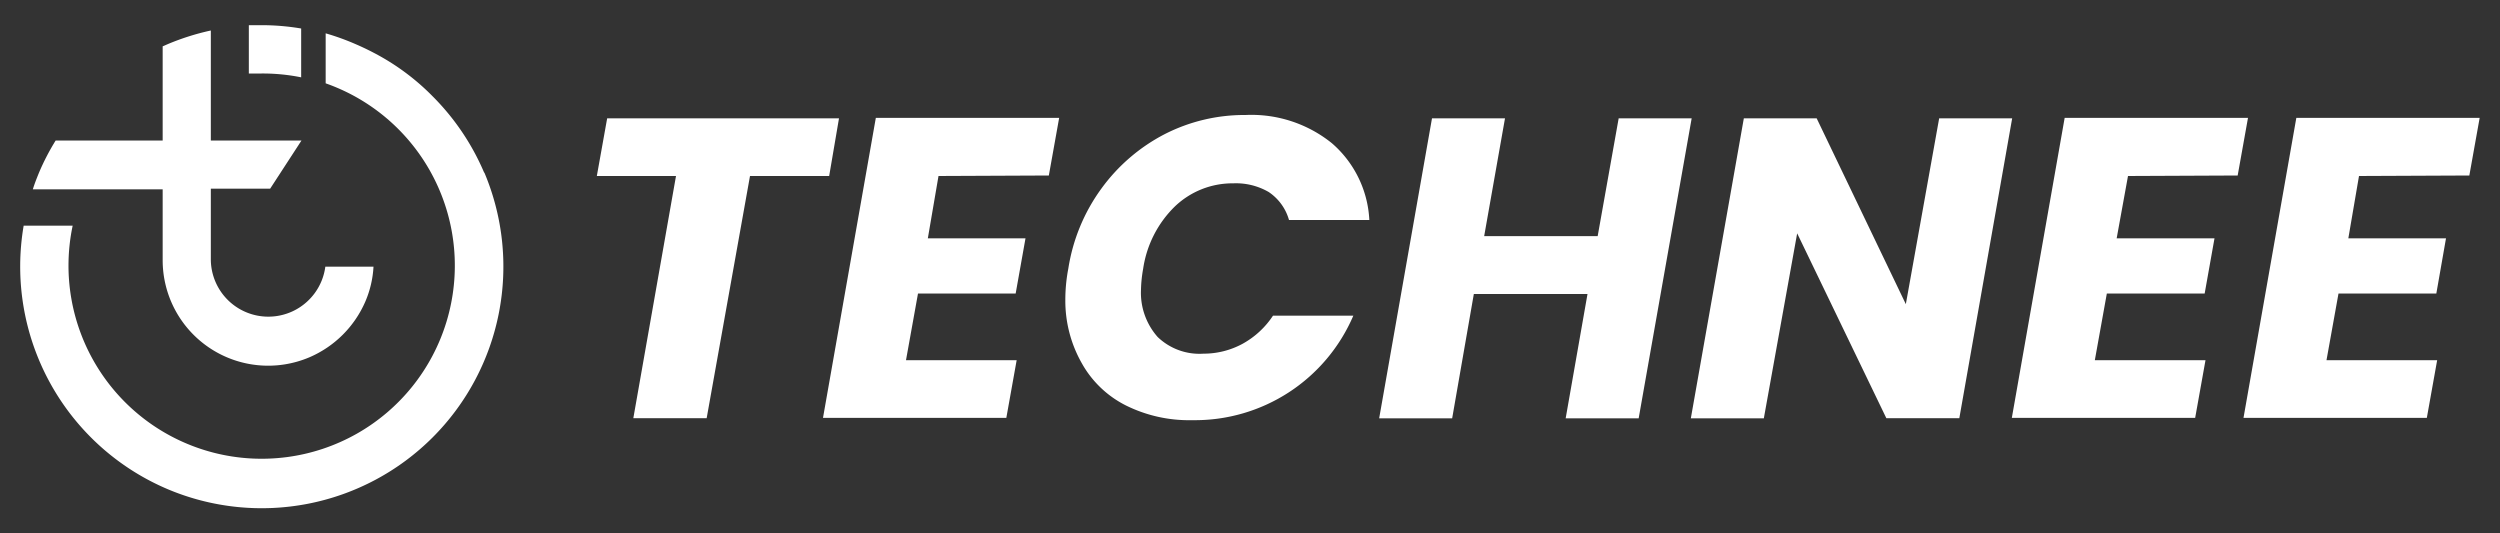
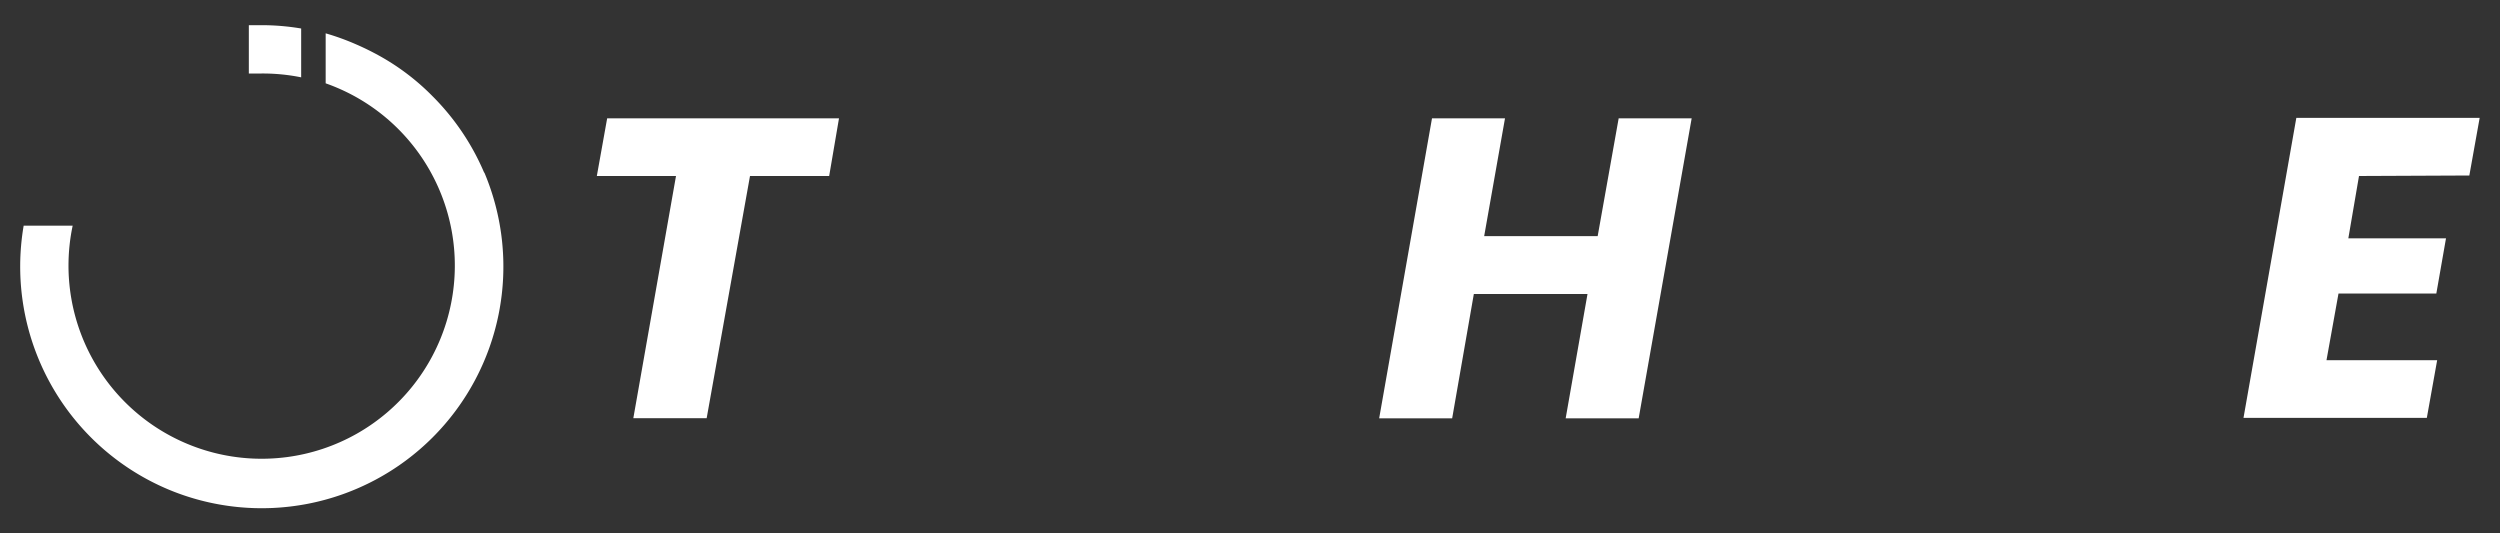
<svg xmlns="http://www.w3.org/2000/svg" id="Layer_1" data-name="Layer 1" viewBox="0 0 150 32">
  <rect x="0" y="0" width="150" height="32" fill="#333333" stroke="none" />
  <defs>
    <style>.cls-1{fill:#fff;}</style>
  </defs>
  <path class="cls-1" d="M29.05,10.36a14.5,14.5,0,0,0-3.11-4.6,14,14,0,0,0-3.51-2.59c-.36-.19-.72-.36-1.09-.52A14.72,14.72,0,0,0,19.54,2v3A11.59,11.59,0,1,1,4.36,13.54H1.42a14.51,14.51,0,0,0,8.64,15.81,14.5,14.5,0,0,0,19-19Z" />
  <path class="cls-1" d="M18.07,4.64V1.71a14.39,14.39,0,0,0-2.37-.2l-.77,0v2.9c.25,0,.51,0,.77,0A11.62,11.62,0,0,1,18.07,4.64Z" />
-   <path class="cls-1" d="M9.76,11.32v4.29a6.33,6.33,0,0,0,8.8,5.83,6.41,6.41,0,0,0,3.37-3.37A6.13,6.13,0,0,0,22.41,16H19.52a3.45,3.45,0,0,1-6.87-.39V11.32h3.56l1.88-2.89H12.65V1.83a14.71,14.71,0,0,0-2.59.82l-.3.13V8.43H3.34a14,14,0,0,0-1,1.93c-.13.32-.26.64-.37,1H9.76Z" />
  <path class="cls-1" d="M50.34,7.1l-.59,3.46H45L42.4,25.09H38l2.56-14.53H35.81l.62-3.46Z" />
-   <path class="cls-1" d="M56.31,10.56l-.64,3.74h5.86l-.59,3.31H55.08l-.72,4H61l-.62,3.46h-11l3.17-18h11l-.62,3.46Z" />
-   <path class="cls-1" d="M66.08,11.32a10.86,10.86,0,0,1,3.78-3.26A10.5,10.5,0,0,1,74.73,6.9a7.69,7.69,0,0,1,5.18,1.69,6.51,6.51,0,0,1,2.25,4.61H77.34a3,3,0,0,0-1.22-1.68A3.91,3.91,0,0,0,74,11a5,5,0,0,0-3.51,1.39,6.55,6.55,0,0,0-1.9,3.73,7.92,7.92,0,0,0-.13,1.25,4,4,0,0,0,1,2.85,3.62,3.62,0,0,0,2.75,1,4.9,4.9,0,0,0,2.34-.59,5.17,5.17,0,0,0,1.83-1.69h4.82a10.34,10.34,0,0,1-9.66,6.27,8.51,8.51,0,0,1-4-.89,6.23,6.23,0,0,1-2.64-2.54A7.58,7.58,0,0,1,63.92,18a9.85,9.85,0,0,1,.18-1.89A11,11,0,0,1,66.08,11.32Z" />
  <path class="cls-1" d="M101.5,7.1l-3.18,18H93.94l1.31-7.46H88.43l-1.3,7.46H82.75l3.17-18H90.3l-1.25,7.07h6.81L97.12,7.1Z" />
-   <path class="cls-1" d="M117.56,25.09h-4.38L107.83,14l-2,11.1h-4.38l3.18-18H109l5.35,11.15,2-11.15h4.38Z" />
-   <path class="cls-1" d="M127.68,10.56,127,14.3h5.87l-.59,3.31h-5.87l-.72,4h6.64l-.62,3.46h-11l3.17-18h11l-.62,3.46Z" />
  <path class="cls-1" d="M141.54,10.56l-.64,3.74h5.86l-.58,3.31h-5.87l-.72,4h6.64l-.62,3.46h-11l3.17-18h11l-.62,3.46Z" />
</svg>